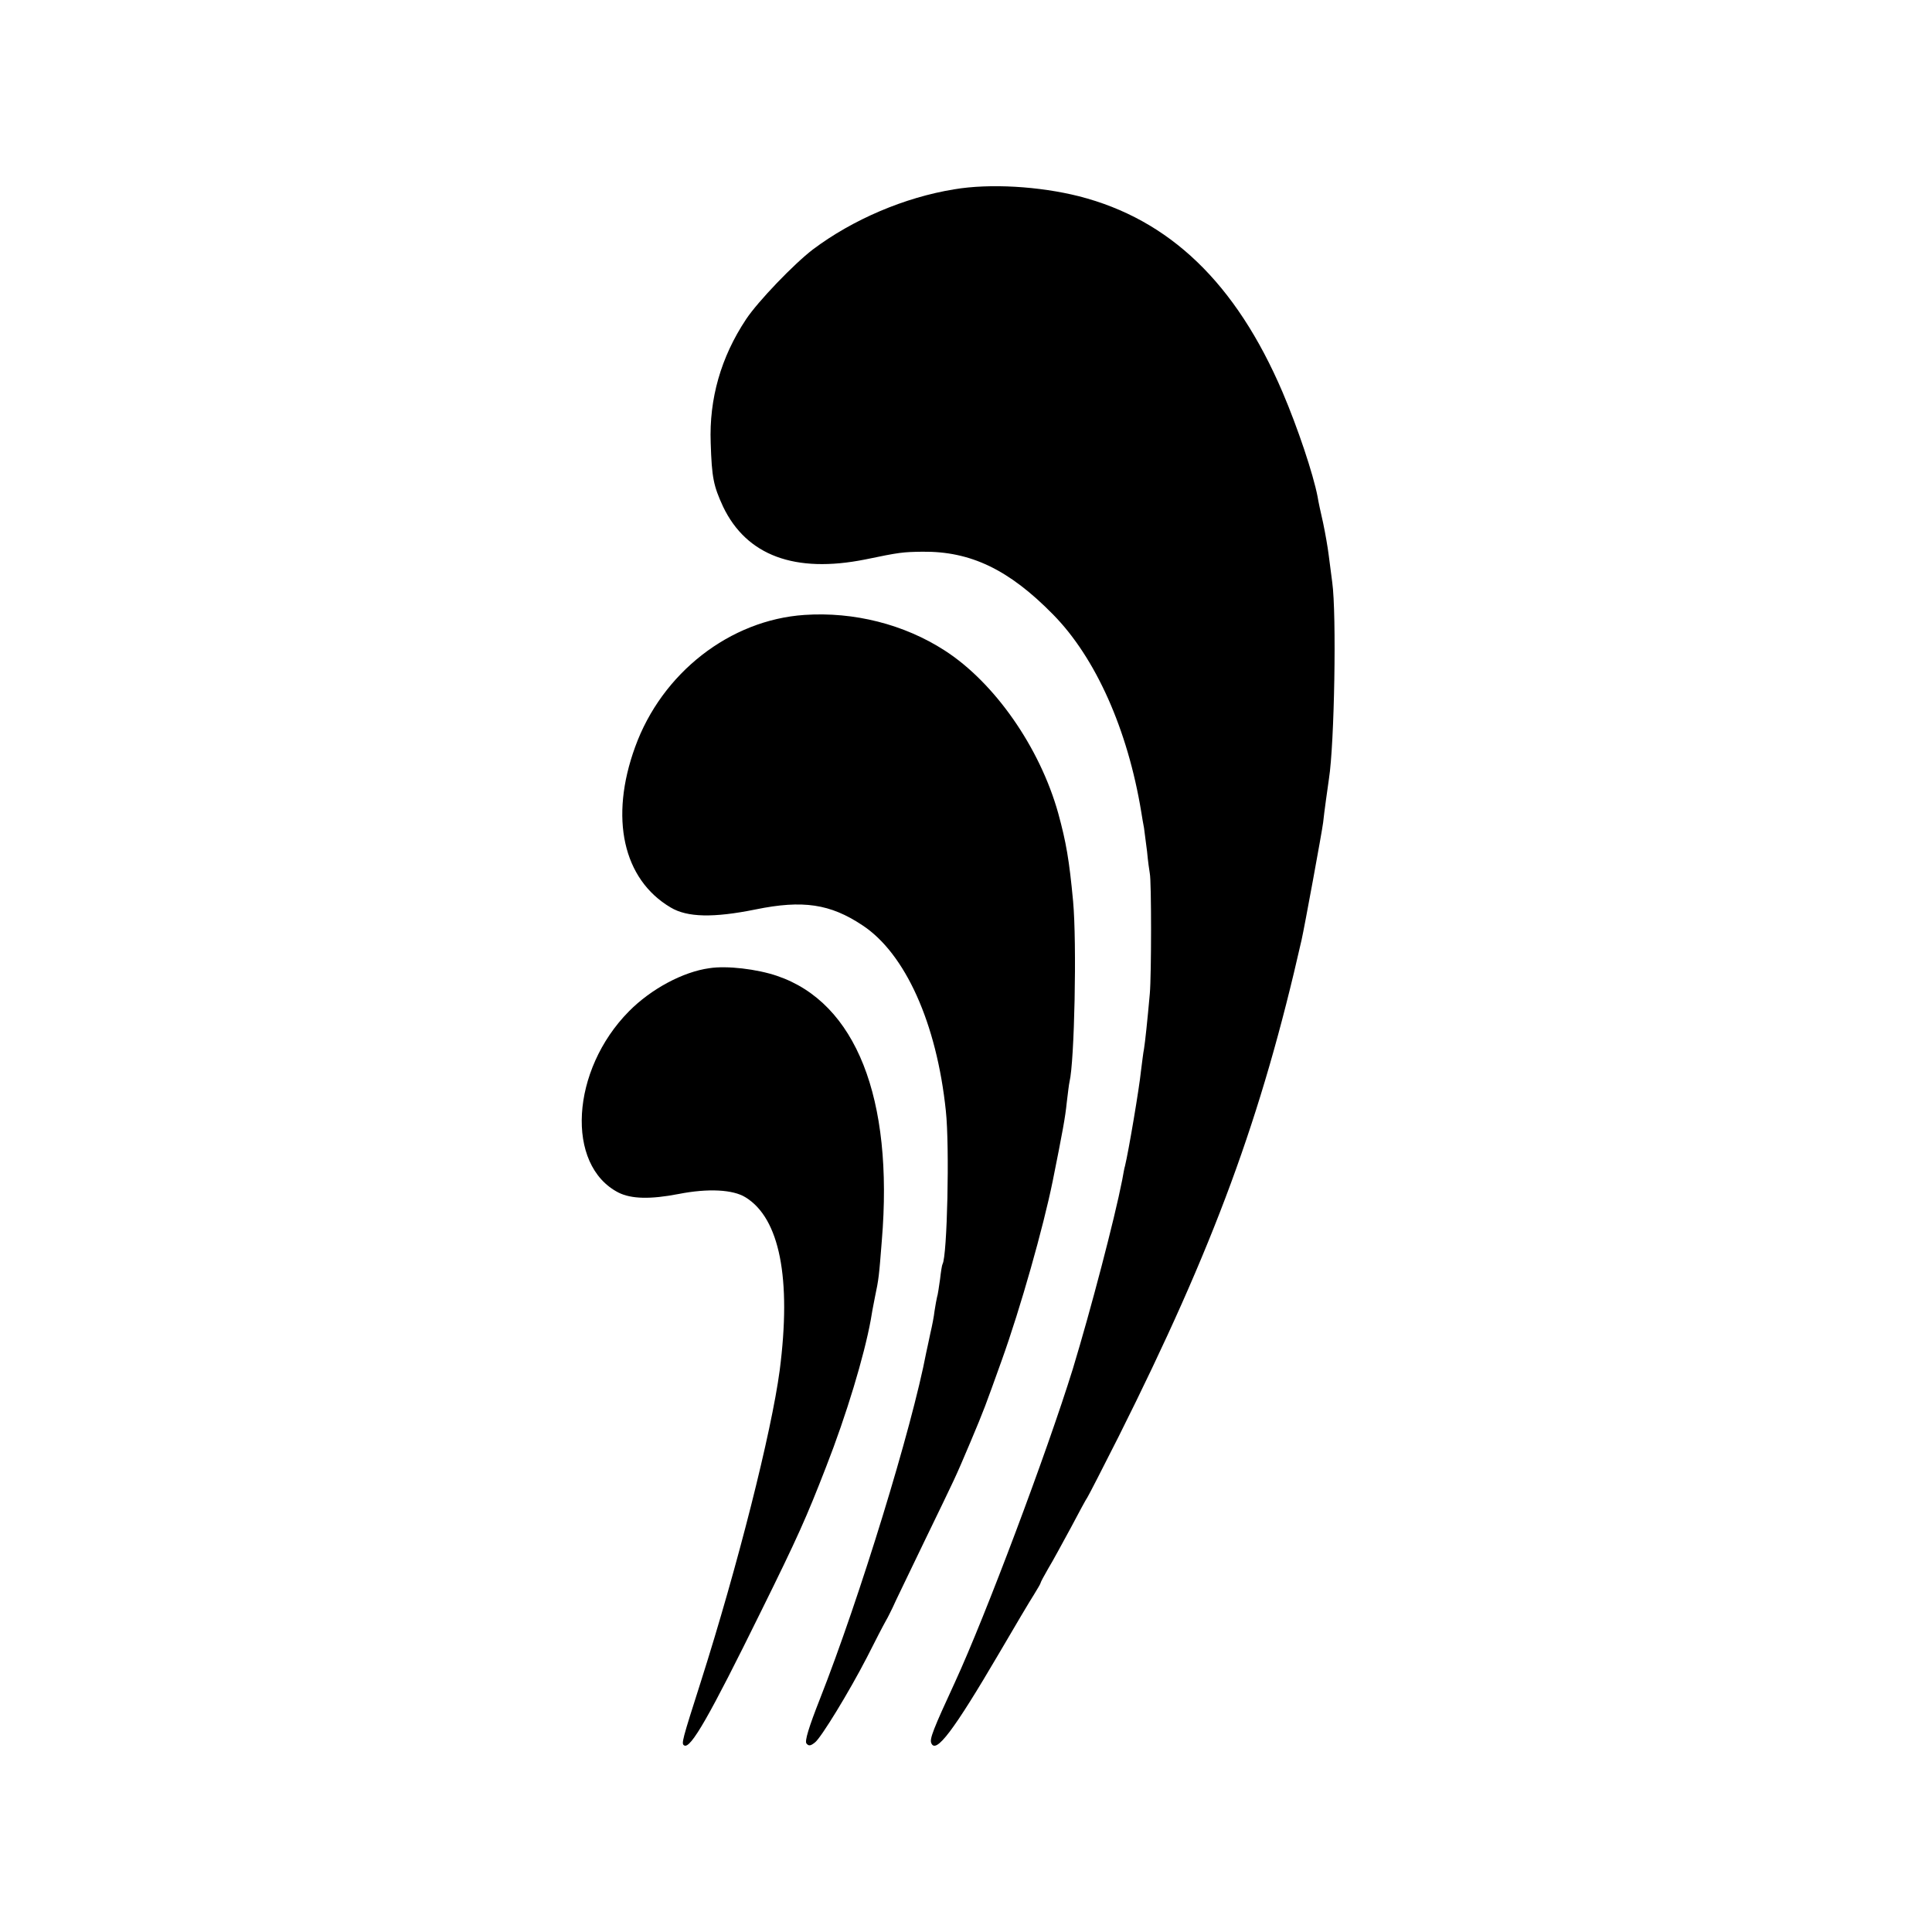
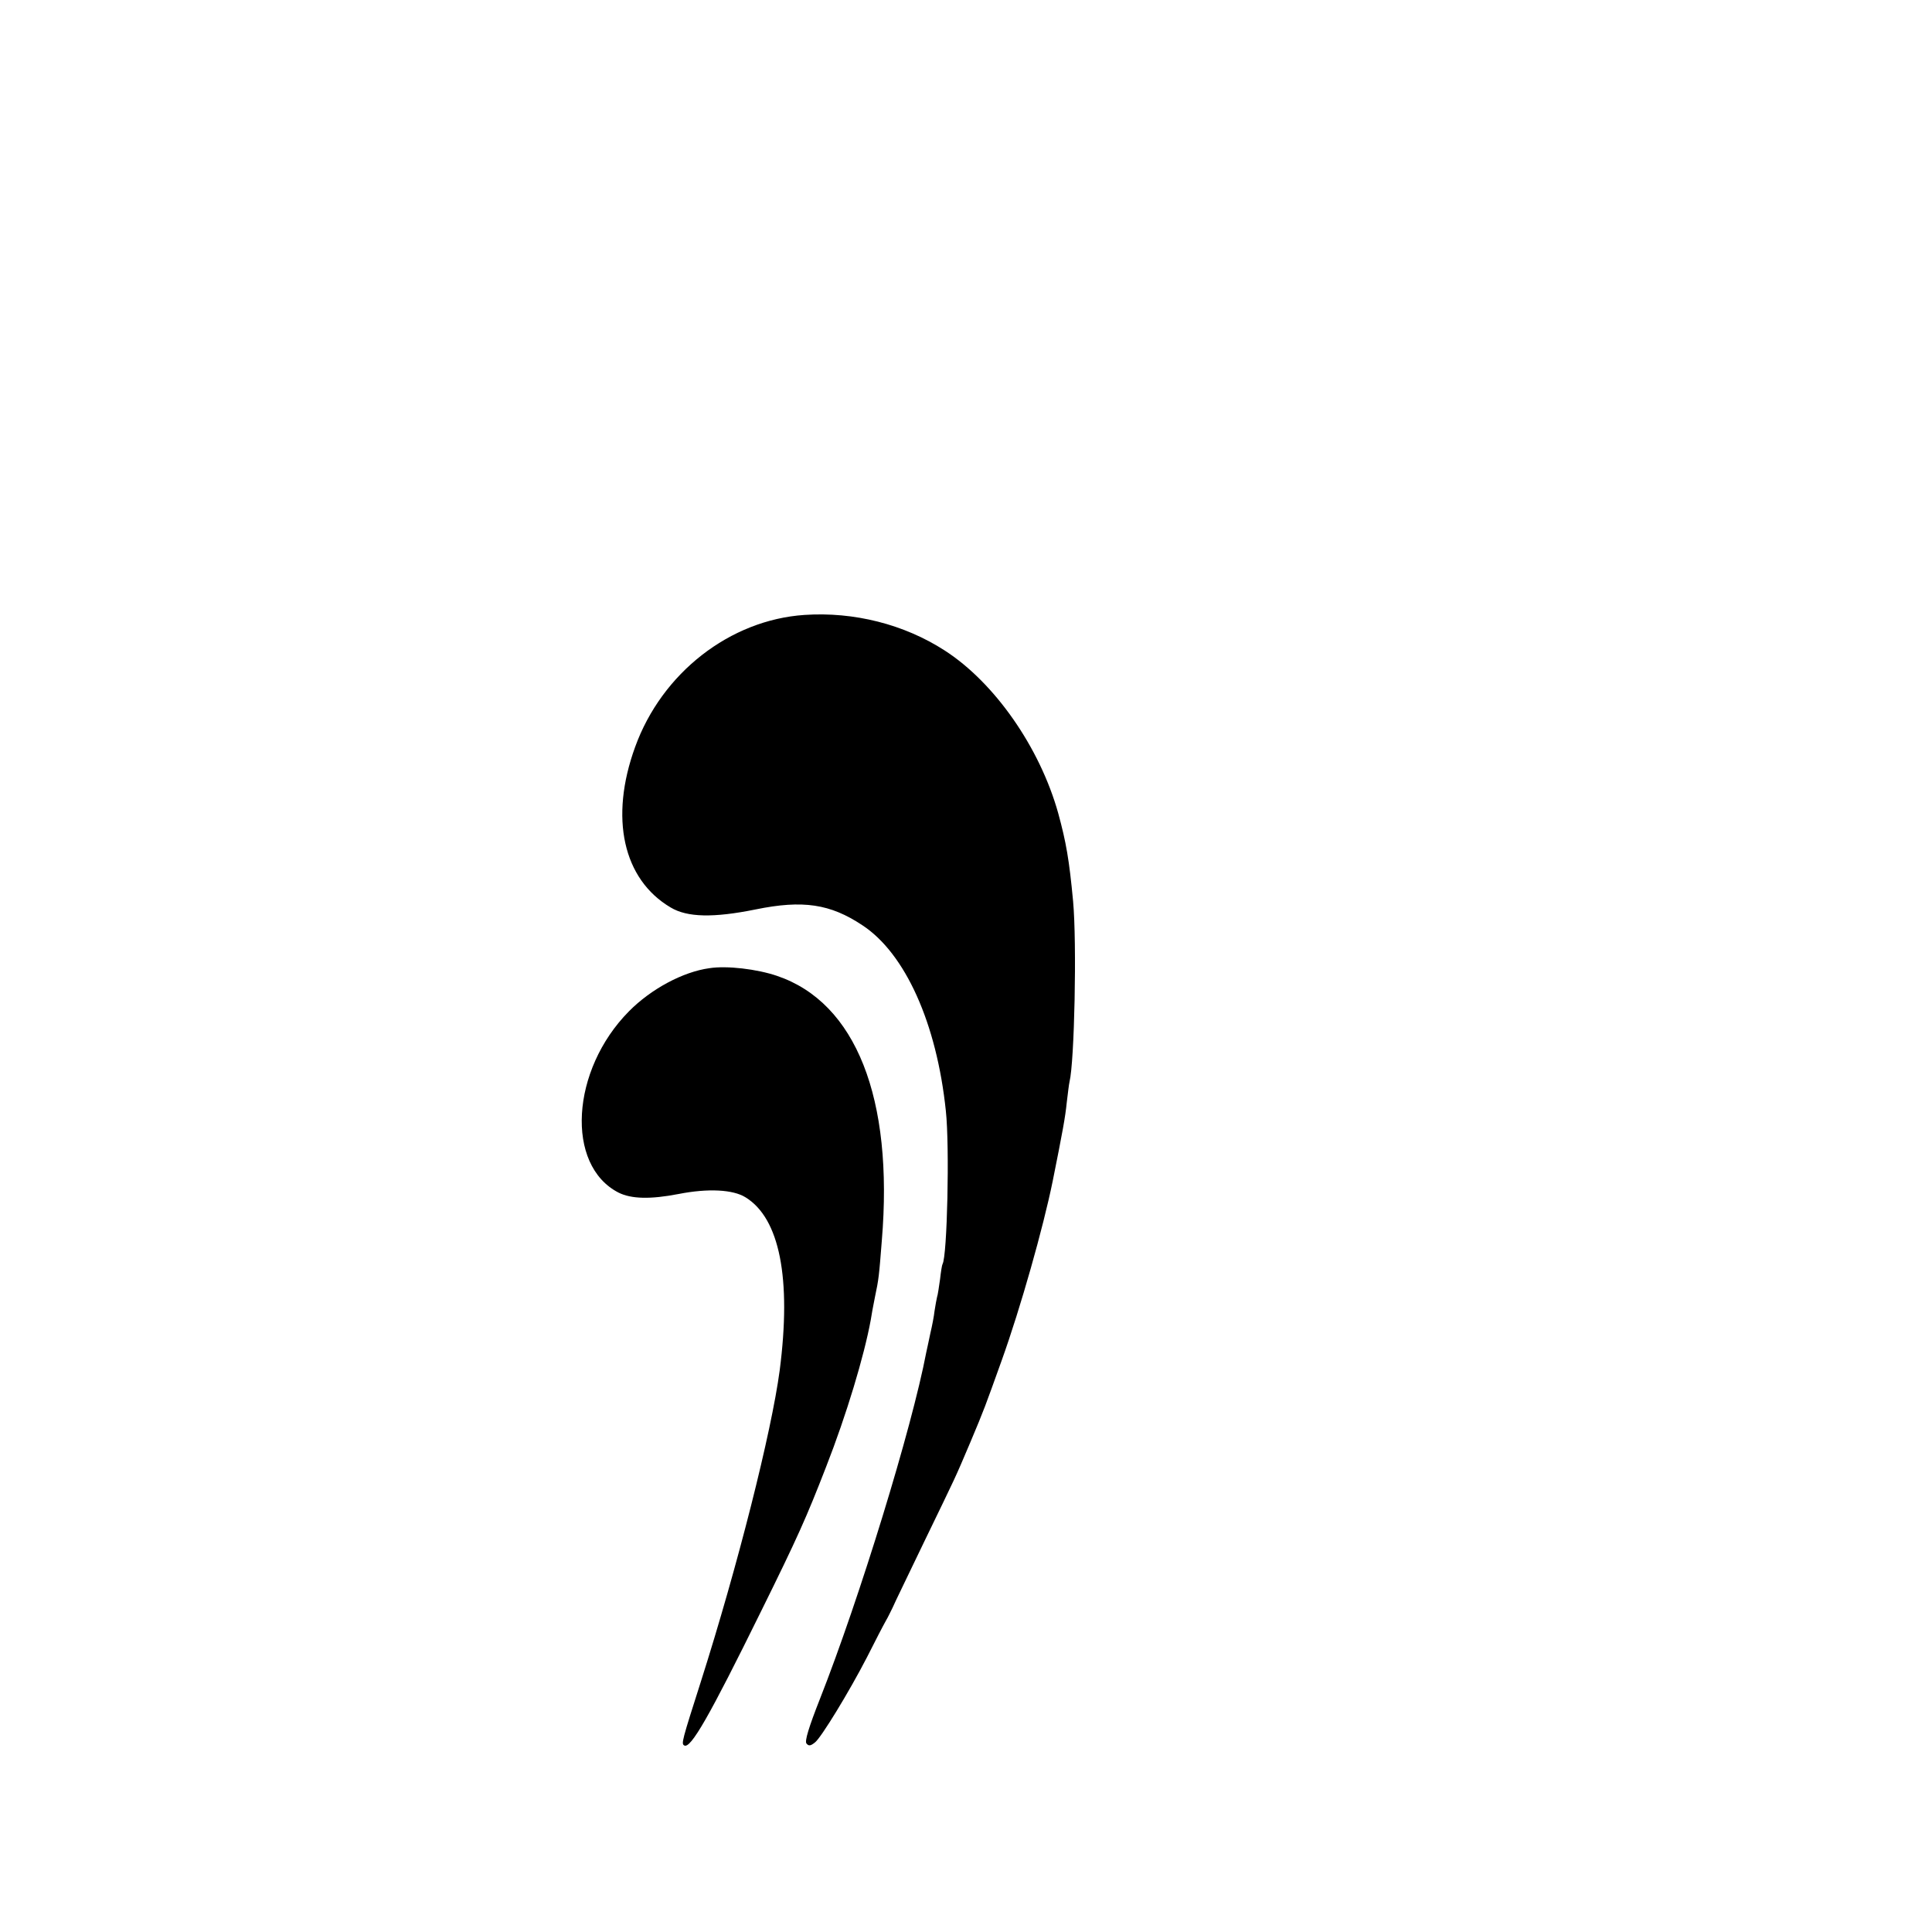
<svg xmlns="http://www.w3.org/2000/svg" version="1.0" width="700pt" height="700pt" viewBox="0 0 700 700" preserveAspectRatio="xMidYMid meet">
  <g transform="translate(0,700) scale(0.1,-0.1)" fill="#000000" stroke="none">
-     <path d="M3457 6314 c-179 -29 -367 -109 -512 -218 -68 -52 -199 -188 -242 -253 -91 -137 -134 -288 -128 -448 4 -126 10 -155 45 -231 85 -177 260 -242 515 -191 125 26 136 27 207 28 174 2 313 -64 473 -227 155 -157 271 -418 320 -716 3 -18 7 -44 10 -58 2 -14 7 -52 11 -85 3 -33 8 -69 10 -80 6 -27 6 -367 0 -435 -9 -101 -17 -175 -21 -200 -3 -14 -7 -50 -11 -80 -6 -61 -45 -292 -58 -345 -2 -5 -6 -28 -10 -50 -28 -143 -114 -471 -179 -685 -94 -303 -316 -894 -427 -1135 -79 -171 -92 -205 -86 -220 16 -42 80 42 246 325 56 96 113 192 126 212 13 21 24 40 24 42 0 3 13 27 28 53 16 26 52 93 82 148 29 55 56 105 60 110 4 6 55 105 113 220 346 691 517 1155 663 1800 10 44 74 392 78 425 4 39 16 123 21 158 20 127 28 597 12 712 -4 30 -10 75 -13 100 -3 25 -12 77 -20 115 -9 39 -18 81 -20 95 -16 83 -72 250 -127 379 -169 395 -409 626 -738 710 -143 36 -322 47 -452 25z" />
    <path d="M2915 4772 c-270 -18 -517 -210 -614 -479 -93 -256 -44 -479 129 -581 60 -36 155 -38 308 -7 171 35 270 20 386 -57 156 -102 270 -356 303 -673 14 -129 5 -527 -12 -555 -2 -3 -6 -28 -9 -55 -4 -27 -8 -57 -11 -65 -2 -8 -6 -31 -9 -50 -2 -19 -9 -55 -15 -80 -5 -25 -12 -56 -15 -70 -52 -274 -242 -892 -385 -1255 -41 -104 -56 -154 -49 -162 8 -10 15 -9 31 4 22 17 123 182 188 308 36 71 55 108 70 135 5 8 15 29 23 45 7 17 60 125 115 240 119 246 108 221 167 360 51 121 53 128 113 295 69 192 151 483 185 650 36 179 46 234 51 285 4 33 8 67 10 75 18 73 27 502 13 655 -14 149 -25 213 -54 319 -67 239 -231 473 -411 589 -147 95 -329 141 -508 129z" />
    <path d="M2570 3492 c-95 -13 -211 -75 -291 -156 -211 -213 -231 -558 -38 -657 46 -23 115 -25 218 -5 107 21 197 16 242 -12 124 -76 167 -294 124 -627 -30 -225 -152 -708 -286 -1129 -68 -213 -71 -224 -60 -230 23 -14 91 105 279 487 132 267 164 339 235 522 74 189 138 402 162 533 2 15 9 52 15 82 14 66 15 77 25 205 43 516 -94 862 -379 959 -73 25 -183 38 -246 28z" />
  </g>
</svg>